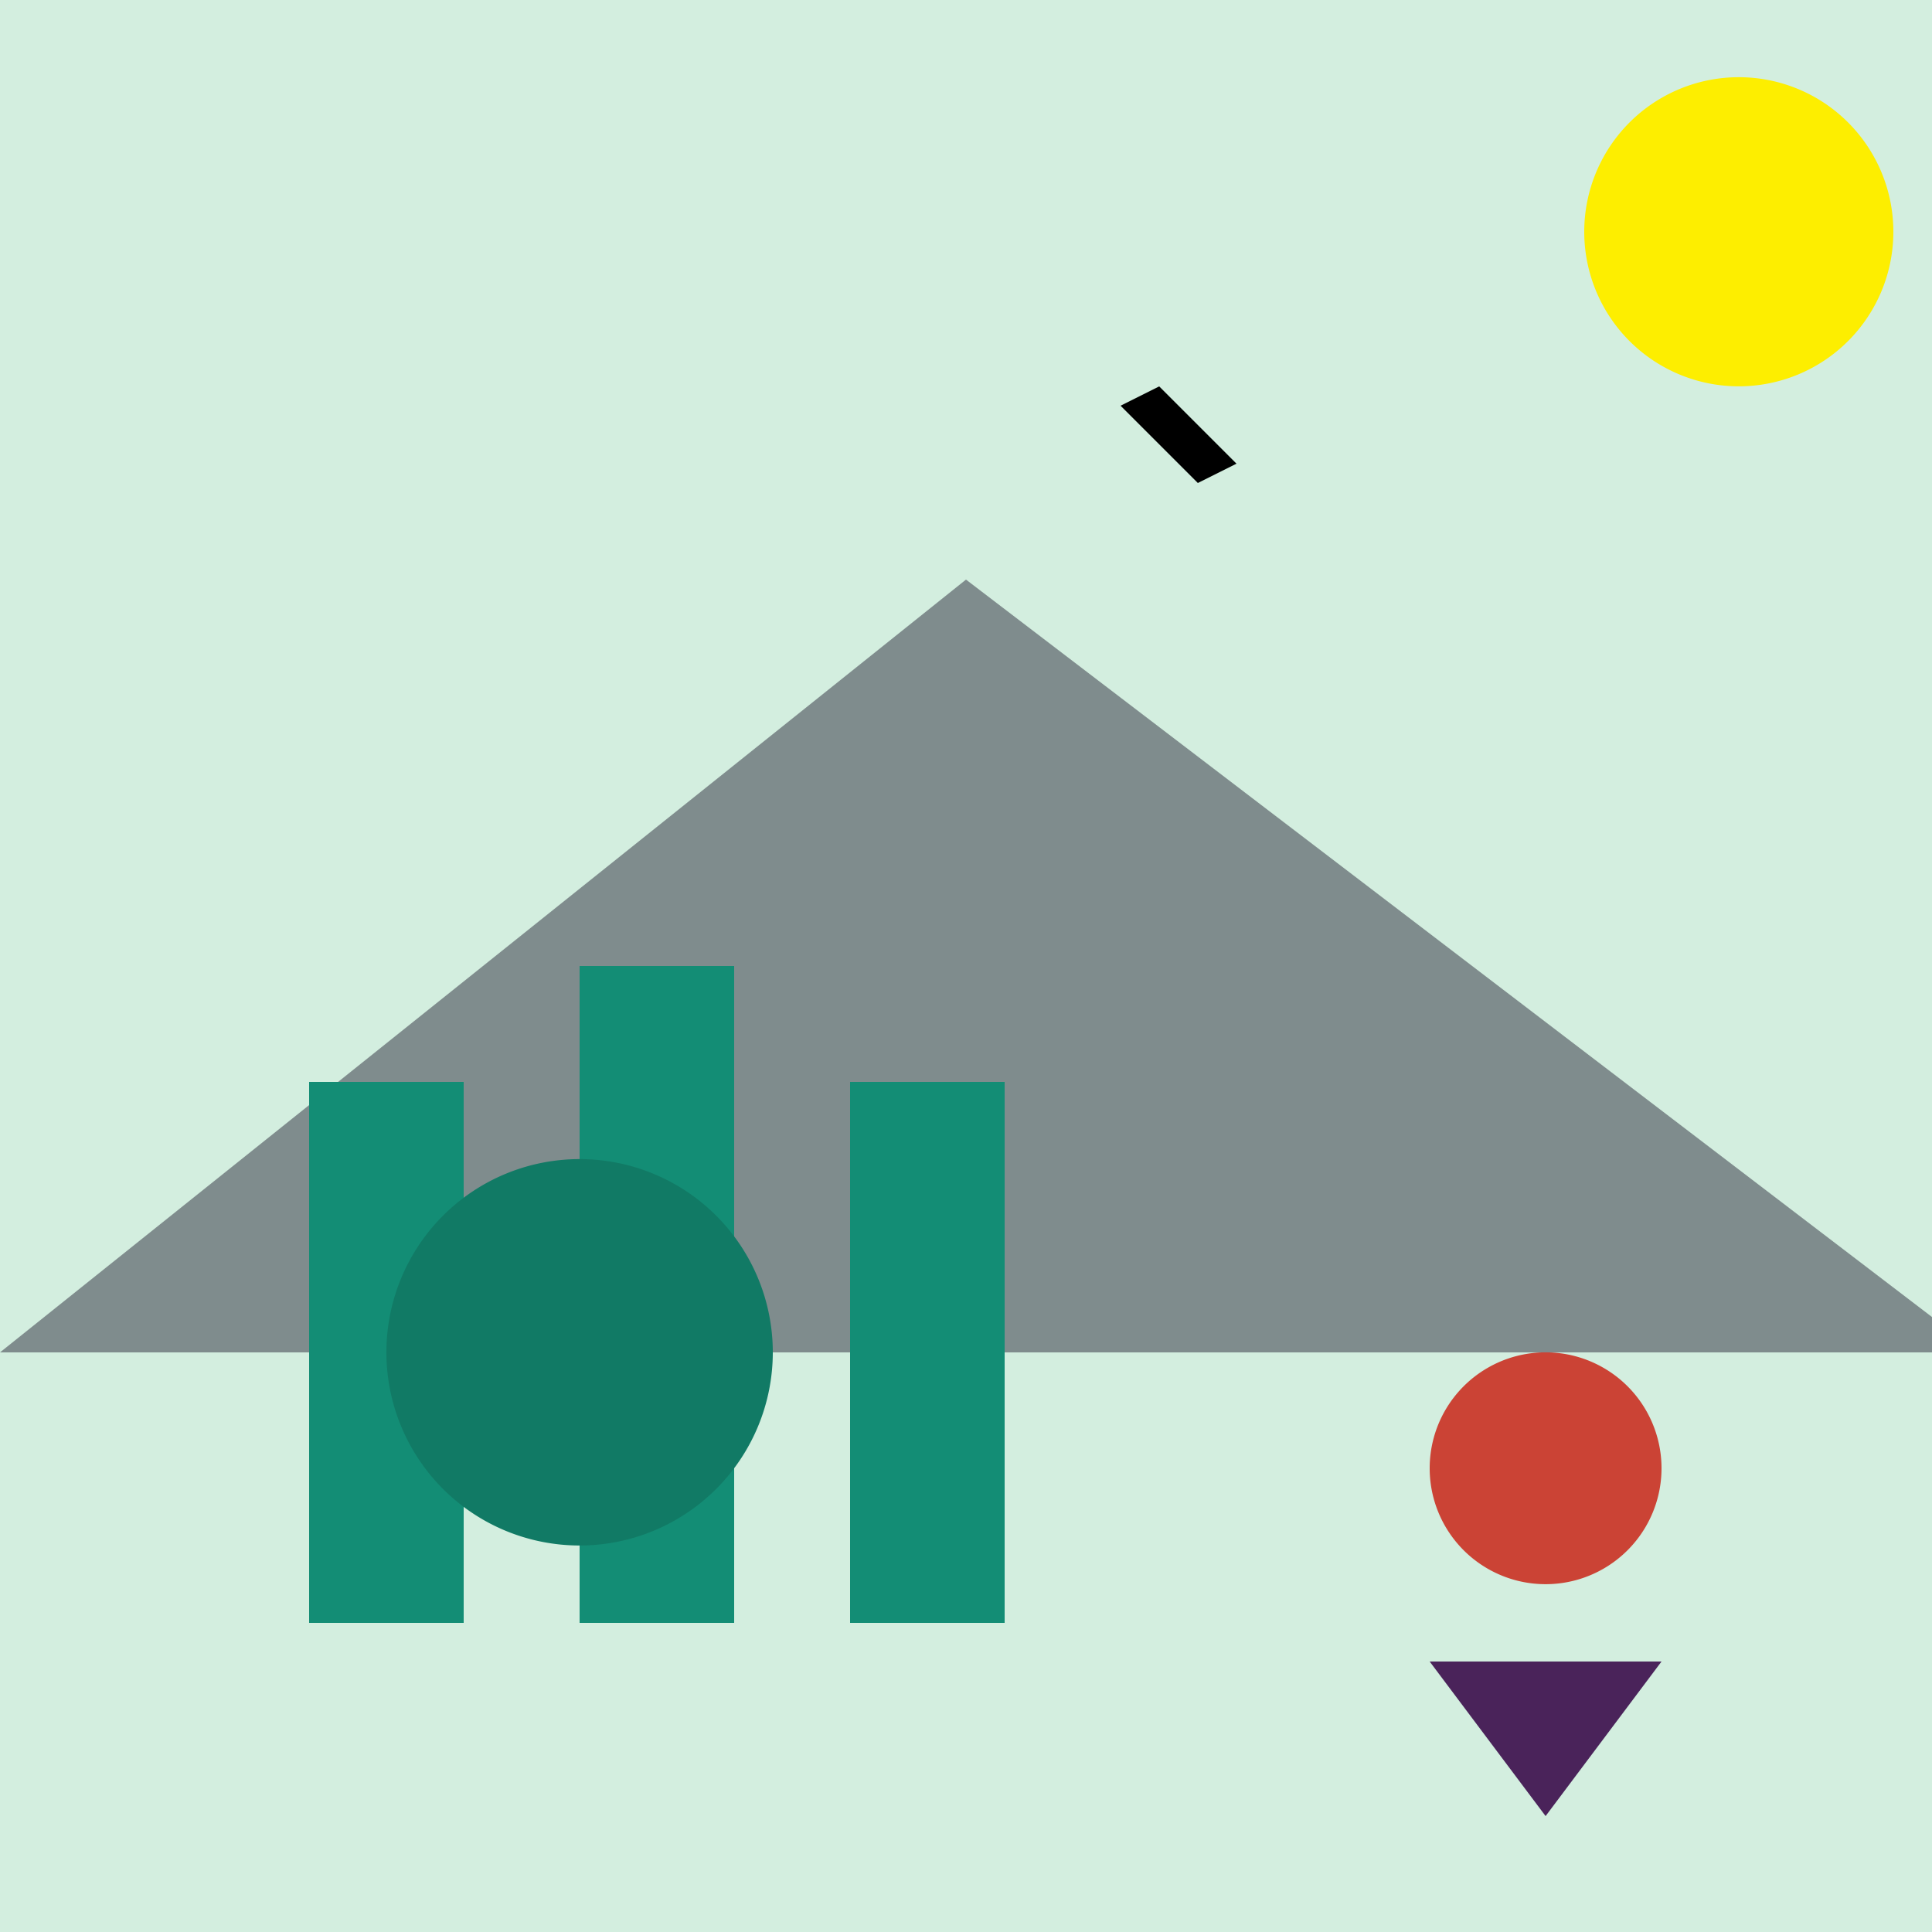
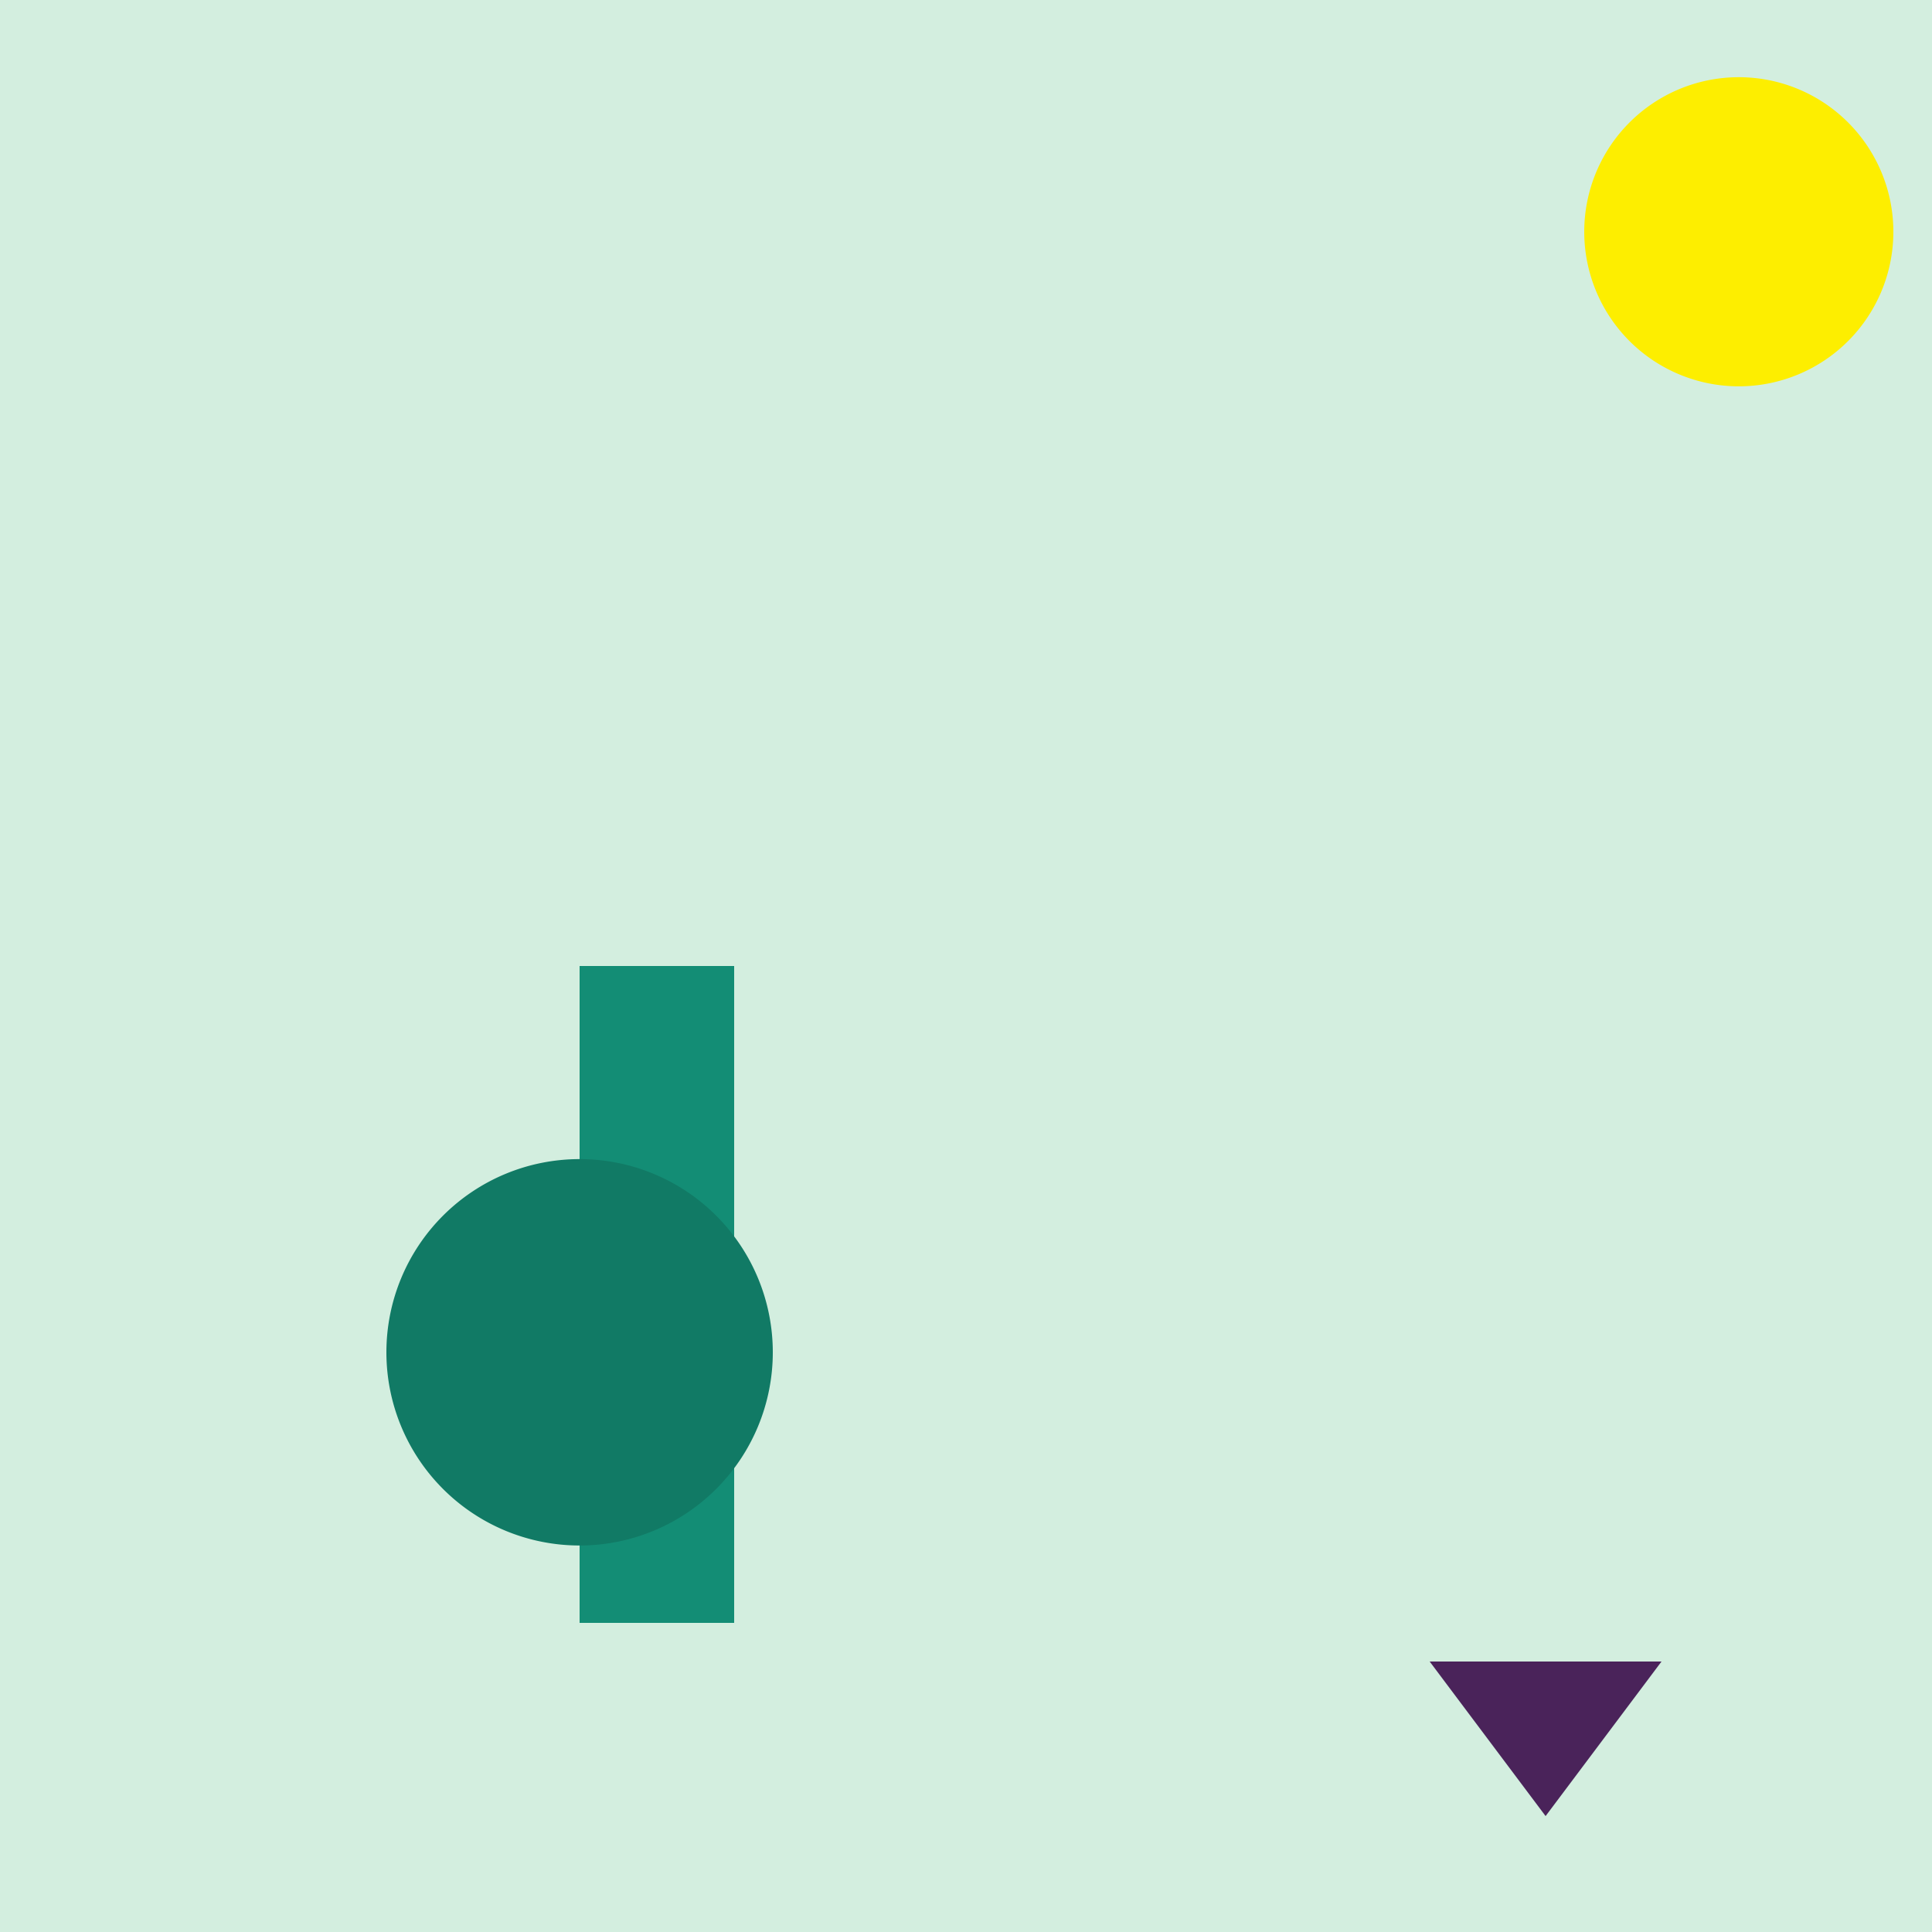
<svg xmlns="http://www.w3.org/2000/svg" width="500" height="500">
  <defs />
  <g>
    <rect fill="#D3EEDF" stroke="none" x="0" y="0" width="512" height="512" />
    <path fill="#FDEE00" stroke="none" paint-order="stroke fill markers" d=" M 490 60 A 40 40 0 1 1 490 59.96" />
-     <path fill="#7F8C8D" stroke="none" paint-order="stroke fill markers" d=" M 0 350 L 250 150 L 512 350 Z" />
-     <rect fill="#138D75" stroke="none" x="80" y="280" width="40" height="140" />
    <rect fill="#138D75" stroke="none" x="150" y="250" width="40" height="170" />
-     <rect fill="#138D75" stroke="none" x="220" y="280" width="40" height="140" />
    <path fill="#117A65" stroke="none" paint-order="stroke fill markers" d=" M 200 350 A 50 50 0 1 1 200 349.95" />
    <path fill="#4A235A" stroke="none" paint-order="stroke fill markers" d=" M 370 430 L 400 470 L 430 430 Z" />
-     <path fill="#CB4335" stroke="none" paint-order="stroke fill markers" d=" M 430 380 A 30 30 0 1 1 430 379.97" />
-     <path fill="#000000" stroke="none" paint-order="stroke fill markers" d=" M 300 100 L 320 120 L 310 125 L 290 105 Z" />
  </g>
</svg>